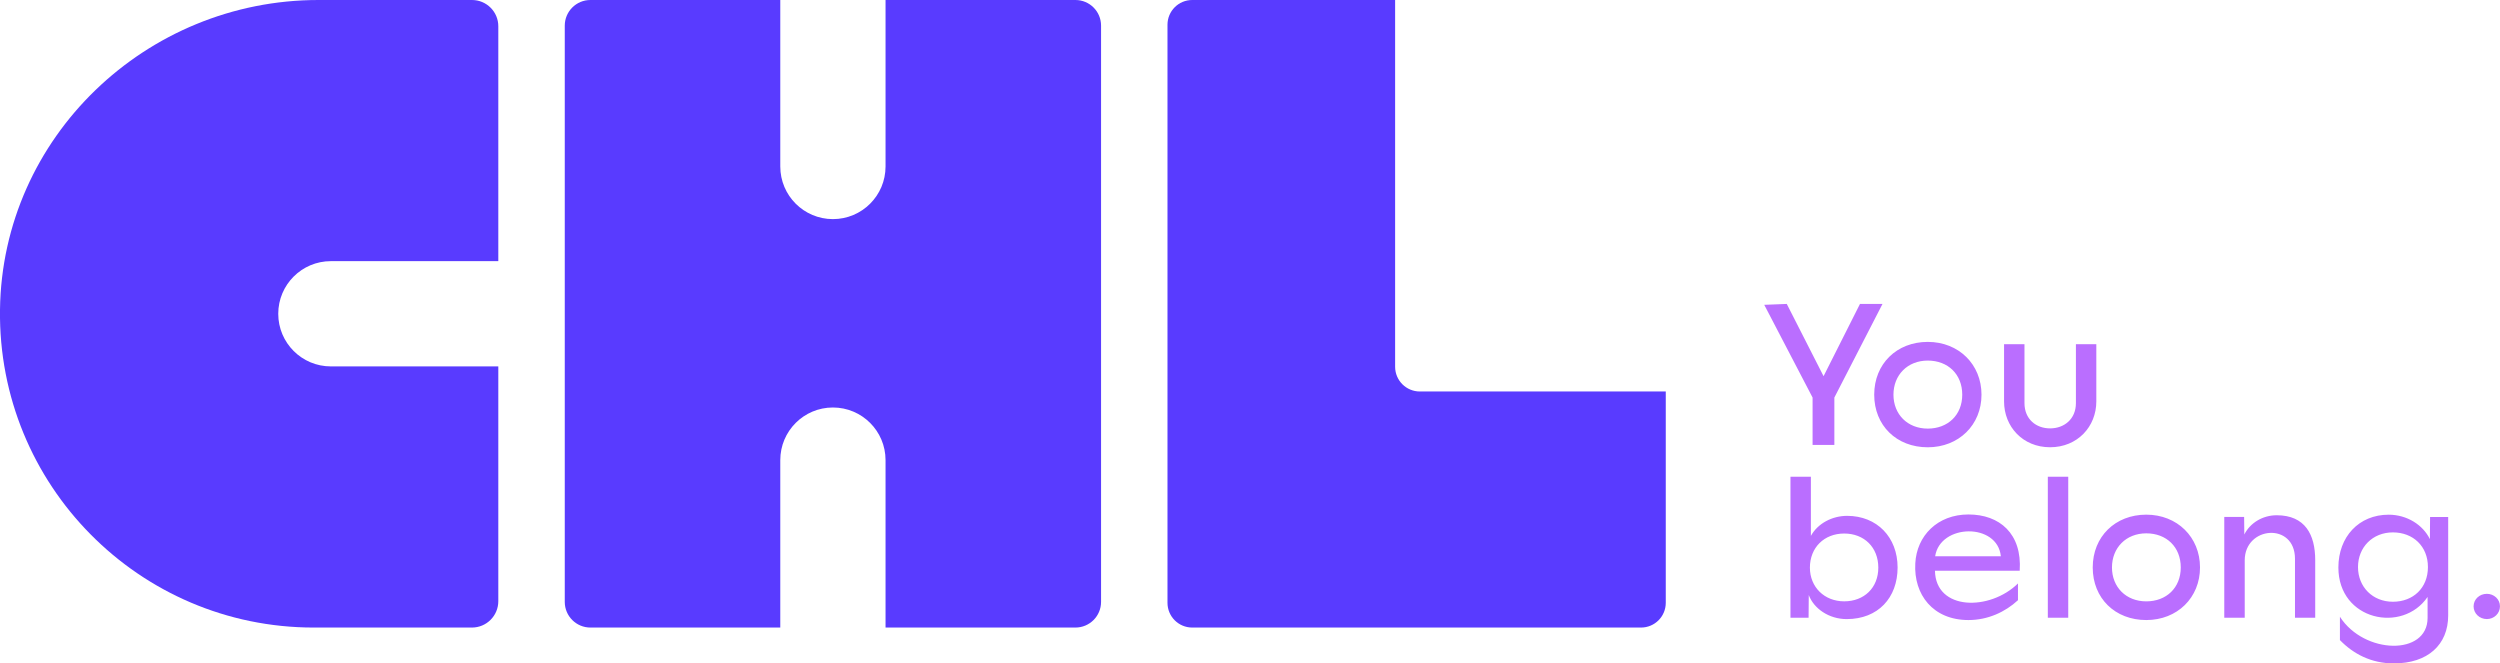
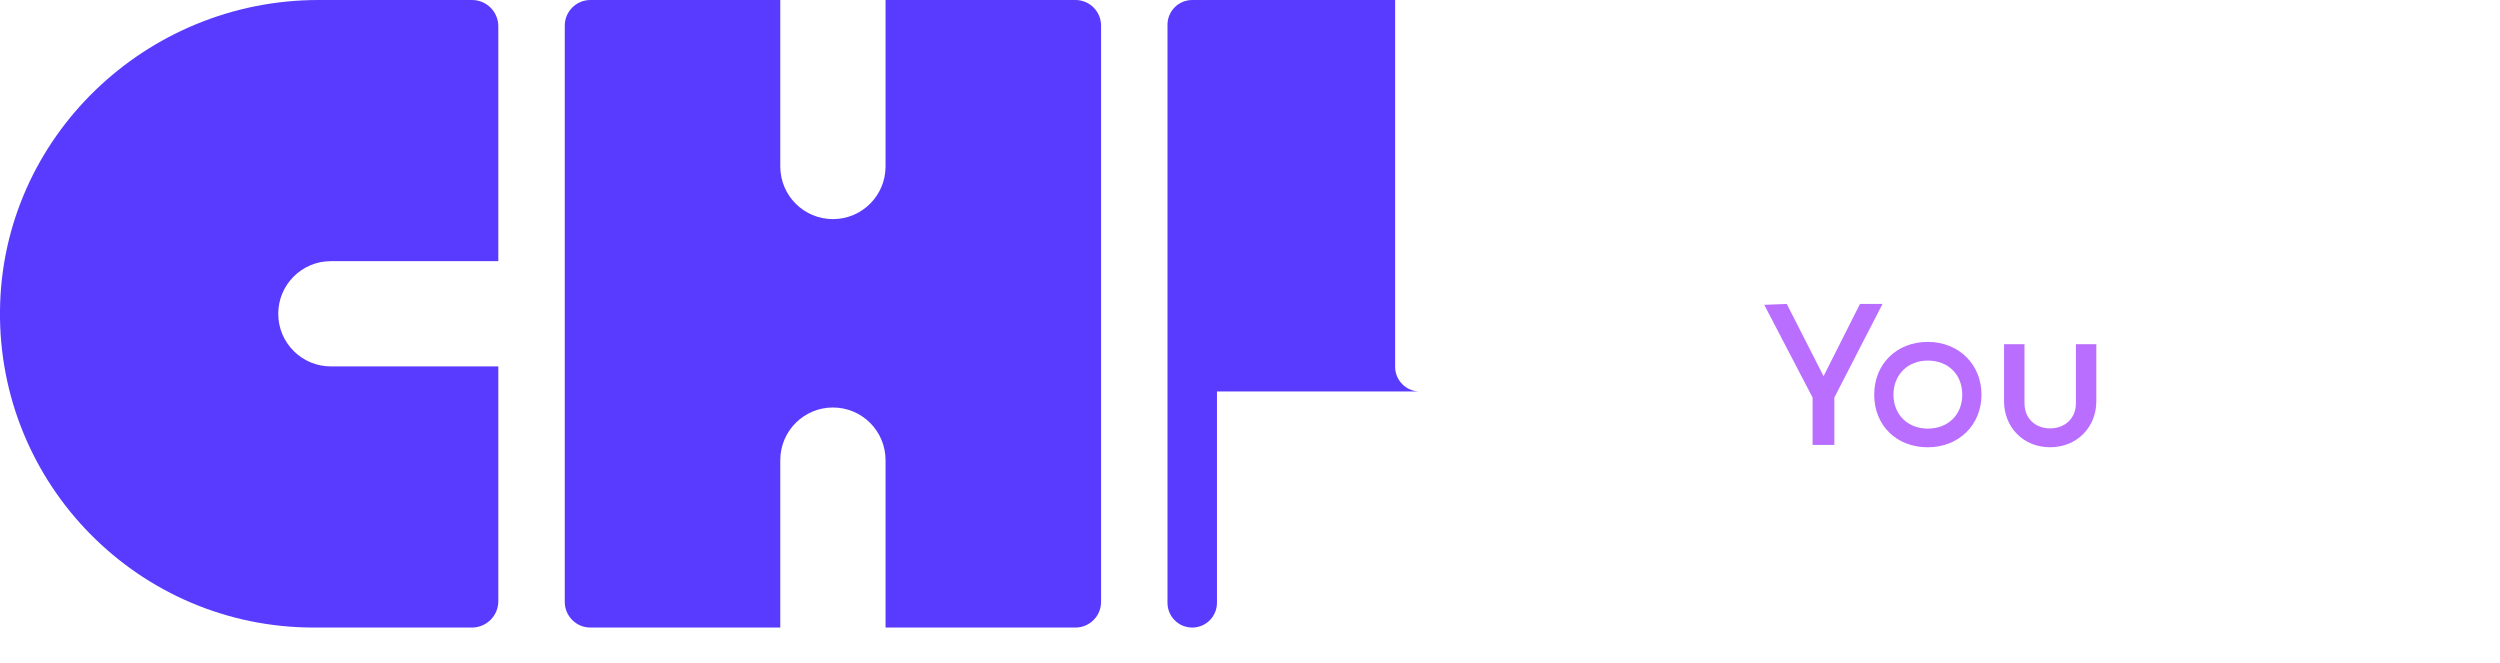
<svg xmlns="http://www.w3.org/2000/svg" id="Layer_1" viewBox="0 0 792.28 210.24">
  <path d="M340.81,0h-60.17v52.76c0,9.22-7.47,16.68-16.68,16.68s-16.68-7.47-16.68-16.68V0h-60.17c-4.49,0-8.13,3.64-8.13,8.13v182.62c0,4.49,3.64,8.13,8.13,8.13h60.17v-53.06c0-9.21,7.47-16.68,16.68-16.68s16.68,7.47,16.68,16.68v53.06h60.17c4.49,0,8.13-3.64,8.13-8.13V8.13C348.95,3.64,345.31,0,340.81,0" style="fill:#593bff;" />
-   <path d="M449.97,124.07c-4.33,0-7.84-3.51-7.84-7.84V0h-64.3c-4.33,0-7.84,3.51-7.84,7.84v183.2c0,4.33,3.51,7.84,7.84,7.84h142.23c4.33,0,7.84-3.51,7.84-7.84v-66.97h-77.93Z" style="fill:#593bff;" />
+   <path d="M449.97,124.07c-4.33,0-7.84-3.51-7.84-7.84V0h-64.3c-4.33,0-7.84,3.51-7.84,7.84v183.2c0,4.33,3.51,7.84,7.84,7.84c4.33,0,7.84-3.51,7.84-7.84v-66.97h-77.93Z" style="fill:#593bff;" />
  <path d="M149.58,0h-48.65C46.27,0,.72,43.48,0,98.12c-.72,55.53,44.07,100.76,99.43,100.76h50.13c4.62,0,8.36-3.74,8.36-8.36v-74.4h-53.06c-9.22,0-16.68-7.47-16.68-16.68s7.47-16.68,16.68-16.68h53.06V8.36C157.94,3.74,154.19,0,149.58,0" style="fill:#593bff;" />
-   <path d="M788.12,196.19c2.26,0,4.15-1.77,4.15-4.03s-1.89-3.97-4.15-3.97c-2.38,0-4.21,1.77-4.21,3.97s1.83,4.03,4.21,4.03M758.33,190.7c-6.41,0-11.05-4.7-11.05-10.99s4.64-10.99,11.05-10.99,11.11,4.4,11.11,10.99-4.64,10.99-11.11,10.99M758.64,210.24c10.75,0,17.22-5.92,17.22-15.2v-31.2h-5.74l-.06,7.02c-2.2-4.52-7.26-7.75-13.06-7.75-9.46,0-15.94,7.02-15.94,16.73,0,16.79,20.33,21,28.27,9.34v6.65c0,12.03-20.09,11.6-27.78-.37v7.39c4.21,4.34,9.89,7.39,17.1,7.39M704.91,195.77h6.47v-18.19c0-10.87,15.93-12.15,15.93-.49v18.68h6.41v-18.25c0-8.06-3.17-14.23-12.21-14.23-4.46,0-8.43,2.44-10.26,6.1l-.06-5.56h-6.29v31.93ZM680.18,190.58c-6.41,0-10.87-4.52-10.87-10.75s4.46-10.81,10.87-10.81,10.93,4.34,10.93,10.81-4.58,10.75-10.93,10.75M680.18,196.5c9.83,0,17.03-7.08,17.03-16.67s-7.2-16.73-17.03-16.73-16.97,6.96-16.97,16.73,7.08,16.67,16.97,16.67M648.98,195.77h6.47v-44.69h-6.47v44.69ZM634.09,176.29h-20.82c1.59-10.38,19.78-10.68,20.82,0M639.52,190.21v-5.31c-8.85,8.73-26.07,8.73-26.31-4.03h26.86c.79-11.78-6.41-17.83-16.24-17.83s-16.42,6.78-16.85,15.51c-.55,9.89,5.62,17.95,16.85,17.95,6.17,0,11.66-2.56,15.69-6.29M573.58,179.89c0-6.35,4.52-10.81,10.87-10.81s10.81,4.4,10.81,10.81-4.52,10.68-10.81,10.68-10.87-4.52-10.87-10.68M567.42,195.77h5.74l.06-7.2c1.59,4.27,6.35,7.63,12.03,7.63,9.95,0,16.12-6.78,16.12-16.36s-6.53-16.36-16-16.36c-4.7,0-9.28,2.38-11.48,6.35v-18.74h-6.47v44.69Z" style="fill:#ba6eff;" />
  <path d="M635.11,109.08v18.13c0,8,5.92,14.53,14.59,14.53s14.65-6.53,14.65-14.53v-18.13h-6.47v18.68c0,5.07-3.73,8-8.18,8s-8.12-2.93-8.12-8v-18.68h-6.47ZM610.93,135.83c-6.41,0-10.87-4.52-10.87-10.75s4.46-10.81,10.87-10.81,10.93,4.34,10.93,10.81-4.58,10.75-10.93,10.75M610.93,141.75c9.83,0,17.03-7.08,17.03-16.67s-7.2-16.73-17.03-16.73-16.97,6.96-16.97,16.73,7.08,16.67,16.97,16.67M596.59,96.32h-7.14l-11.54,22.9-11.66-22.9-7.14.28,15.32,29.39v15.02h6.9v-15.02l15.26-29.67Z" style="fill:#ba6eff;" />
</svg>